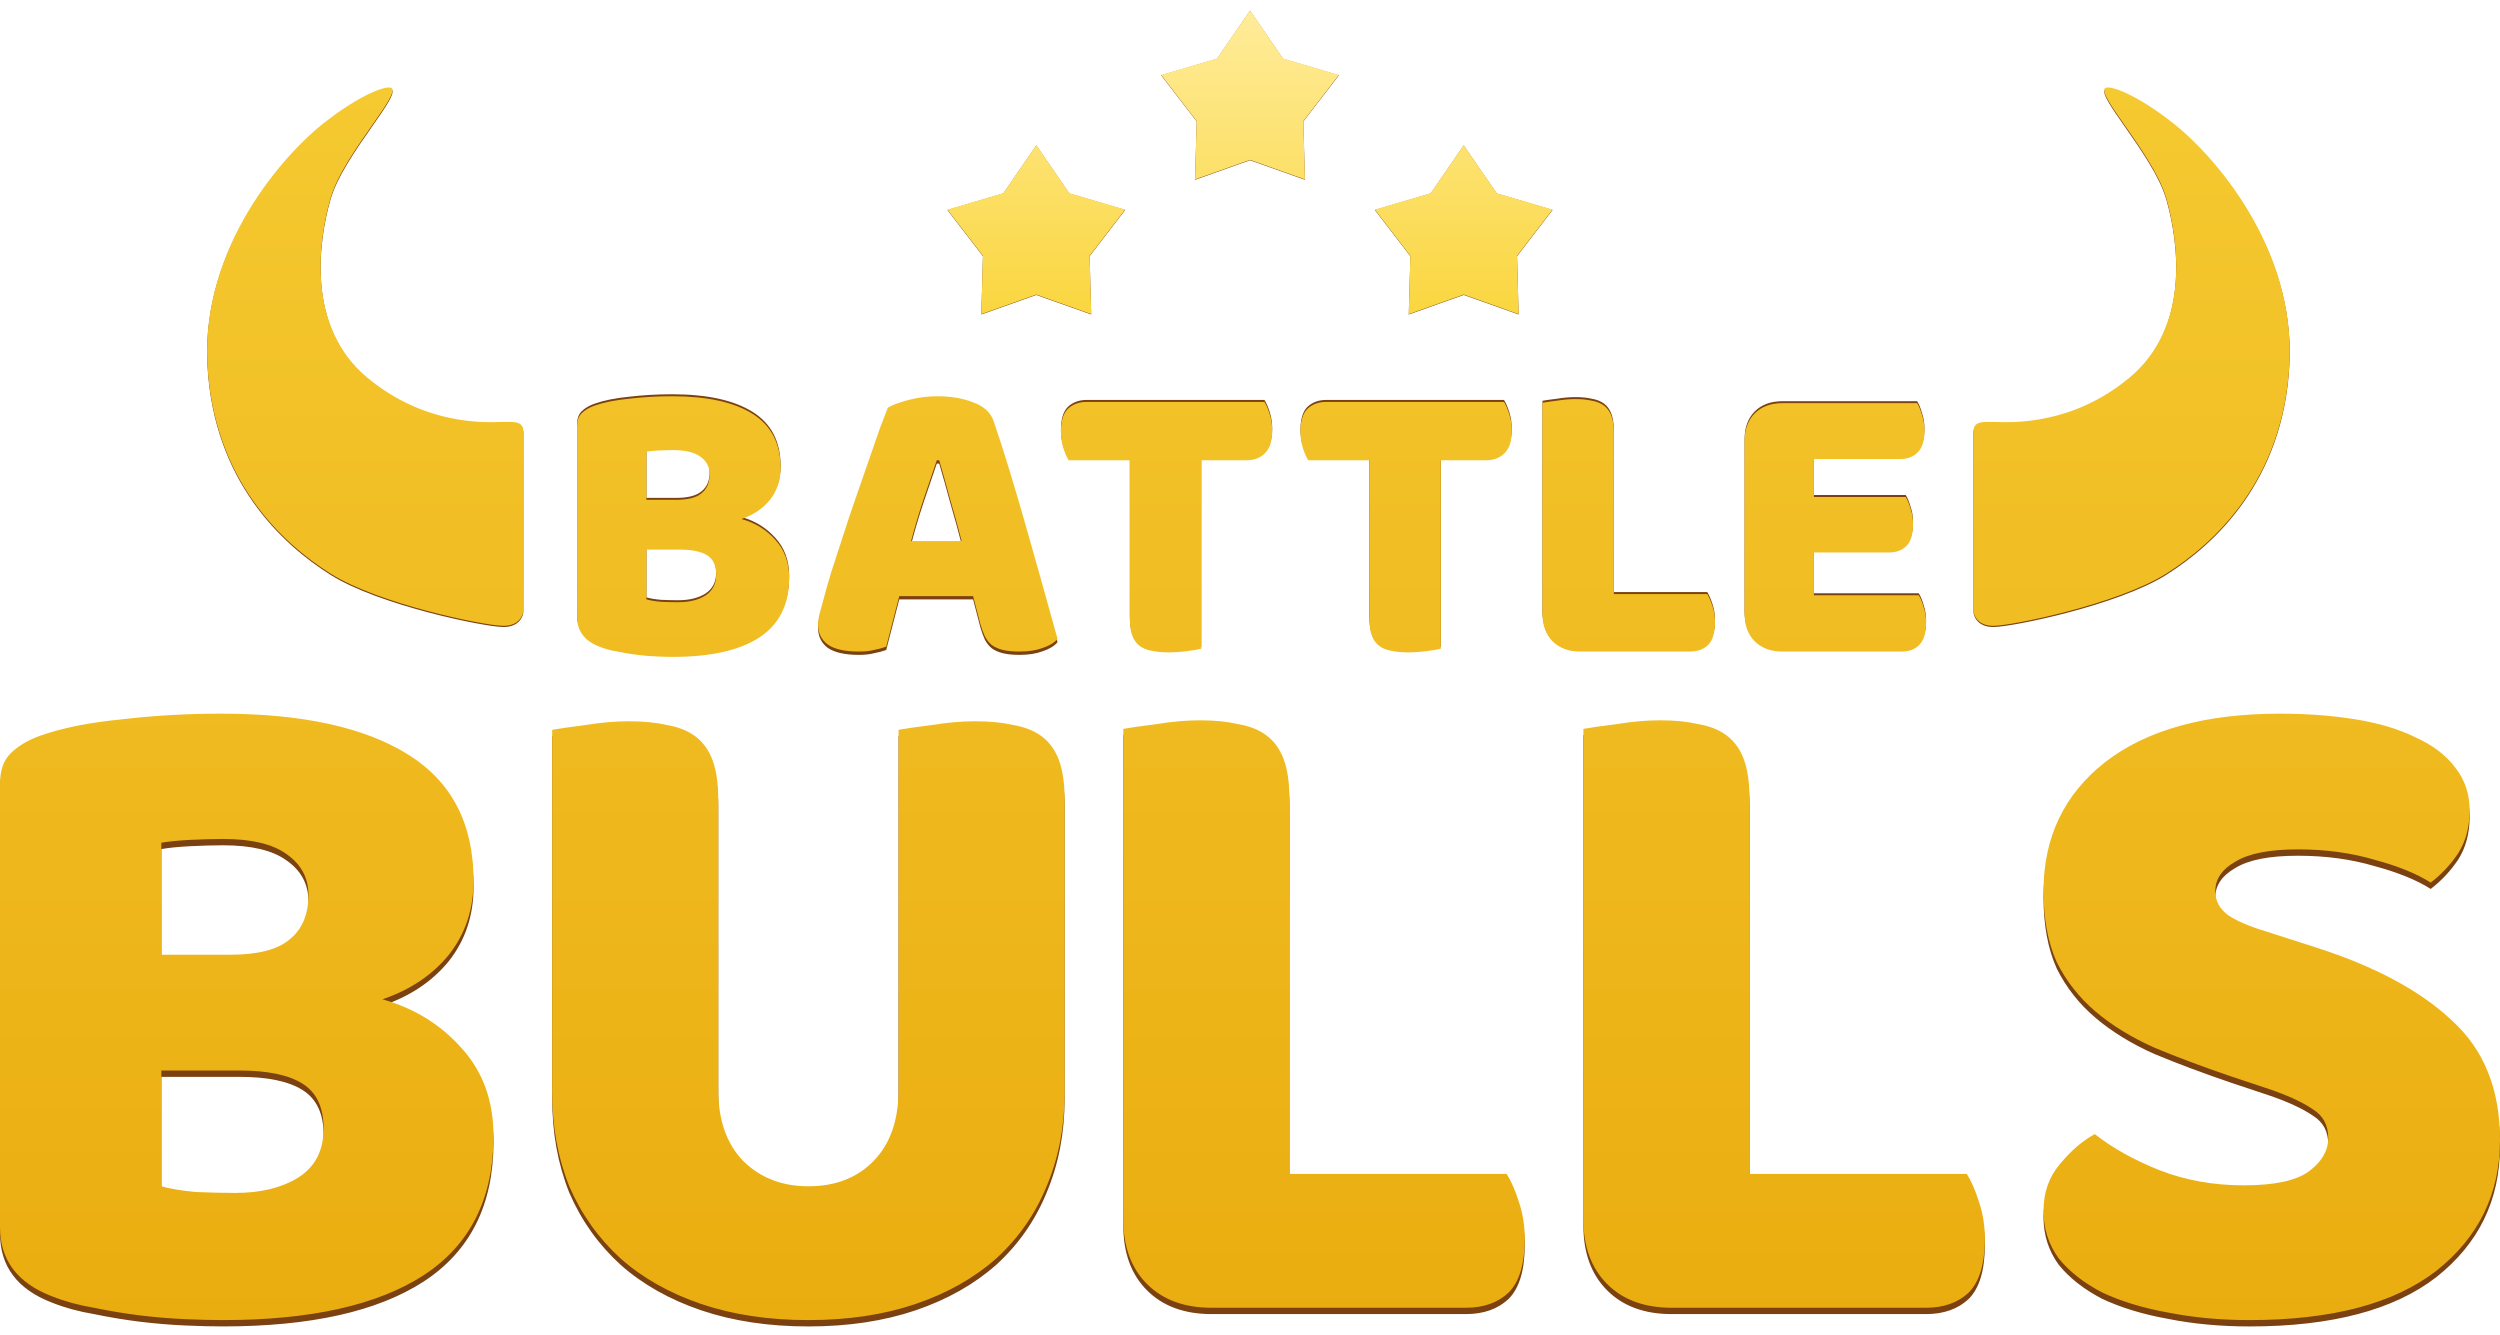
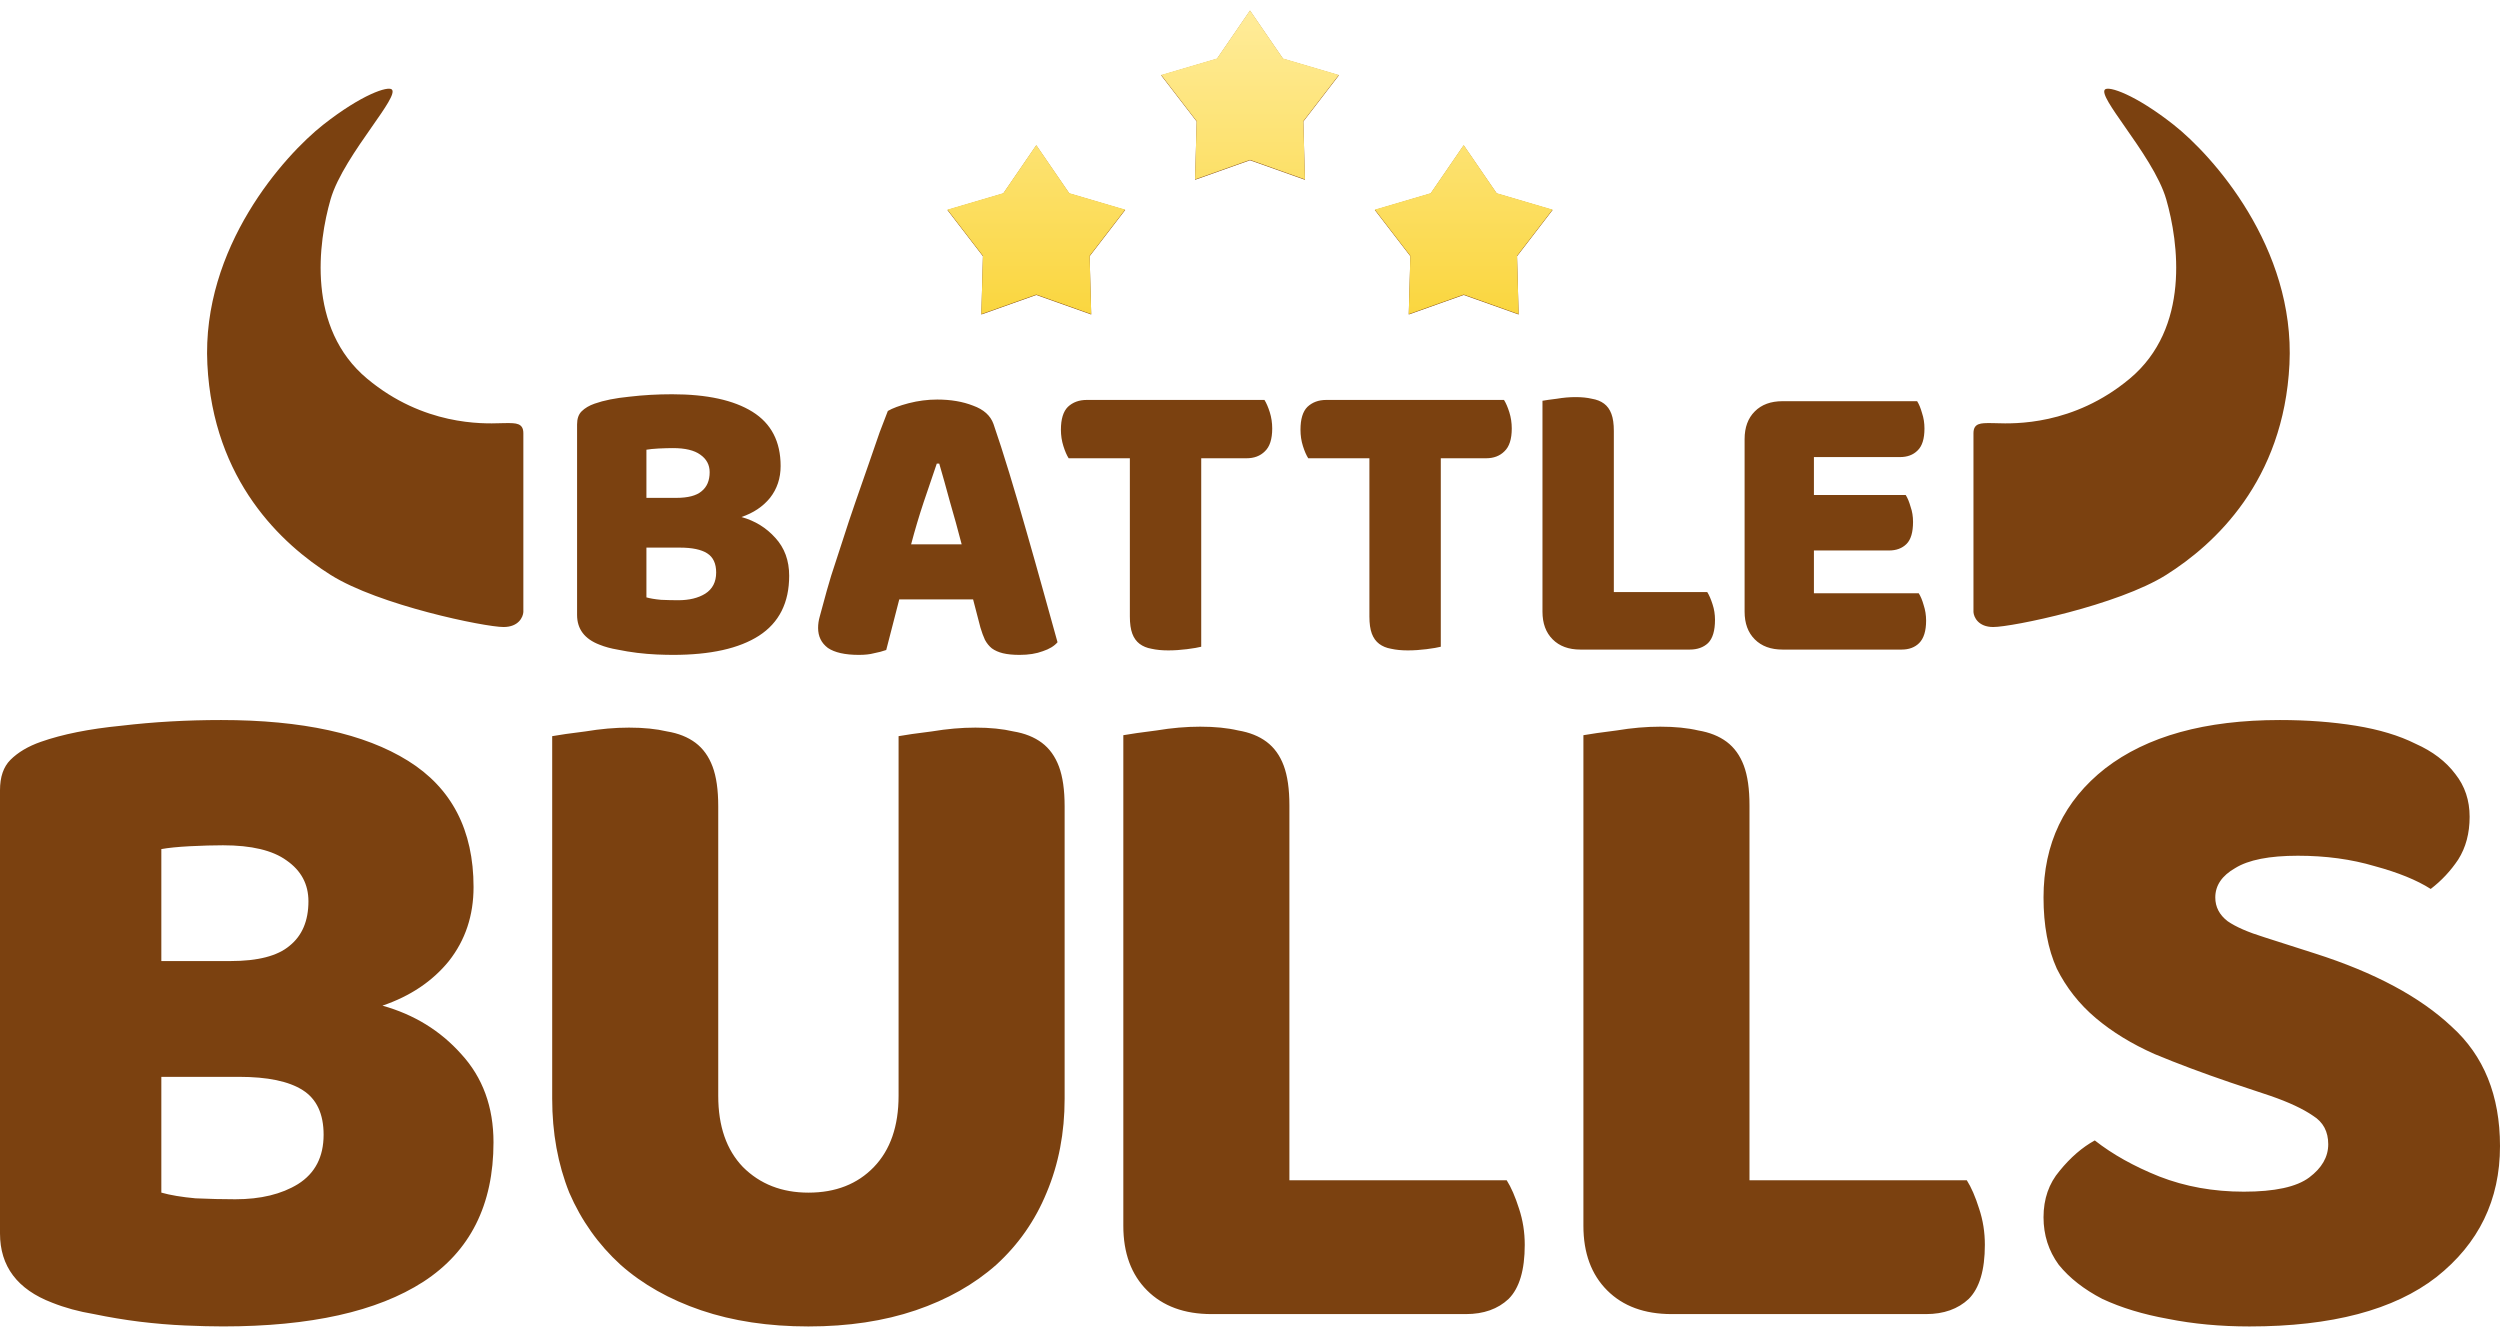
<svg xmlns="http://www.w3.org/2000/svg" width="88" height="47" viewBox="0 0 88 47" fill="none">
  <path fill-rule="evenodd" clip-rule="evenodd" d="M76.252 7.018C76.02 6.212 75.338 5.237 74.797 4.463L74.797 4.463C74.33 3.795 73.968 3.277 74.094 3.151C74.225 3.02 75.153 3.321 76.513 4.392C77.874 5.464 80.793 8.703 80.589 12.819C80.385 16.935 77.953 19.163 76.252 20.235C74.551 21.306 70.826 22.071 70.163 22.071C69.632 22.071 69.477 21.72 69.466 21.544V15.251C69.466 14.889 69.727 14.891 70.076 14.893C70.104 14.894 70.133 14.894 70.163 14.894C70.193 14.894 70.233 14.895 70.283 14.897C70.897 14.916 72.982 14.983 74.963 13.332C77.106 11.546 76.684 8.523 76.252 7.018ZM13.091 4.463C12.55 5.237 11.868 6.212 11.636 7.018C11.204 8.523 10.783 11.546 12.926 13.332C14.906 14.983 16.991 14.916 17.605 14.897H17.605C17.655 14.895 17.696 14.894 17.725 14.894L17.777 14.894L17.812 14.893C18.161 14.891 18.422 14.889 18.422 15.251V21.544C18.411 21.72 18.256 22.071 17.725 22.071C17.062 22.071 13.337 21.306 11.636 20.235C9.935 19.163 7.503 16.935 7.299 12.819C7.095 8.703 10.014 5.464 11.375 4.392C12.736 3.321 13.664 3.02 13.794 3.151C13.921 3.277 13.559 3.795 13.091 4.463ZM22.754 21.028C22.888 21.066 23.061 21.095 23.271 21.114C23.482 21.123 23.683 21.128 23.874 21.128C24.257 21.128 24.573 21.052 24.822 20.899C25.08 20.736 25.209 20.487 25.209 20.152C25.209 19.836 25.104 19.611 24.893 19.477C24.683 19.343 24.362 19.276 23.931 19.276H22.754V21.028ZM22.754 17.525H23.802C24.214 17.525 24.511 17.448 24.692 17.295C24.884 17.142 24.98 16.917 24.98 16.62C24.98 16.362 24.869 16.156 24.649 16.003C24.439 15.85 24.118 15.773 23.687 15.773C23.544 15.773 23.376 15.778 23.185 15.787C23.003 15.797 22.86 15.811 22.754 15.83V17.525ZM23.687 23.052C23.525 23.052 23.333 23.047 23.113 23.038C22.893 23.028 22.663 23.009 22.424 22.98C22.194 22.952 21.965 22.913 21.735 22.866C21.505 22.827 21.294 22.77 21.103 22.693C20.577 22.492 20.313 22.143 20.313 21.645V14.94C20.313 14.739 20.366 14.586 20.471 14.481C20.586 14.366 20.739 14.275 20.931 14.208C21.256 14.093 21.663 14.012 22.151 13.964C22.639 13.906 23.142 13.878 23.659 13.878C24.884 13.878 25.827 14.084 26.487 14.495C27.148 14.907 27.478 15.543 27.478 16.405C27.478 16.835 27.353 17.209 27.105 17.525C26.856 17.831 26.521 18.056 26.099 18.199C26.578 18.333 26.975 18.578 27.291 18.932C27.617 19.286 27.779 19.731 27.779 20.267C27.779 21.214 27.425 21.918 26.717 22.377C26.018 22.827 25.008 23.052 23.687 23.052ZM55.63 22.865C55.218 22.865 54.893 22.746 54.654 22.506C54.414 22.267 54.295 21.942 54.295 21.53V14.107C54.4 14.088 54.568 14.064 54.797 14.036C55.027 13.997 55.247 13.978 55.458 13.978C55.678 13.978 55.869 13.997 56.032 14.036C56.204 14.064 56.348 14.122 56.463 14.208C56.578 14.294 56.664 14.414 56.721 14.567C56.779 14.72 56.807 14.921 56.807 15.17V20.841H60.095C60.162 20.946 60.224 21.09 60.282 21.272C60.339 21.444 60.368 21.626 60.368 21.817C60.368 22.2 60.287 22.473 60.124 22.636C59.961 22.789 59.746 22.865 59.478 22.865H55.63ZM61.41 15.457C61.41 15.045 61.529 14.72 61.769 14.481C62.008 14.241 62.333 14.122 62.745 14.122H67.483C67.55 14.227 67.607 14.366 67.655 14.538C67.713 14.71 67.741 14.892 67.741 15.084C67.741 15.447 67.66 15.706 67.497 15.859C67.344 16.012 67.138 16.089 66.88 16.089H63.85V17.424H67.081C67.148 17.529 67.205 17.668 67.253 17.84C67.311 18.003 67.339 18.18 67.339 18.372C67.339 18.735 67.263 18.994 67.11 19.147C66.956 19.3 66.751 19.377 66.492 19.377H63.85V20.884H67.54C67.607 20.989 67.665 21.128 67.713 21.3C67.77 21.473 67.799 21.654 67.799 21.846C67.799 22.21 67.717 22.473 67.555 22.636C67.401 22.789 67.196 22.865 66.937 22.865H62.745C62.333 22.865 62.008 22.746 61.769 22.506C61.529 22.267 61.41 21.942 61.41 21.53V15.457ZM45.863 15.701C45.92 15.883 45.983 16.026 46.05 16.131H48.203V21.702C48.203 21.951 48.232 22.152 48.289 22.305C48.347 22.458 48.433 22.578 48.548 22.664C48.663 22.75 48.801 22.808 48.964 22.836C49.136 22.875 49.333 22.894 49.553 22.894C49.773 22.894 49.993 22.879 50.213 22.851C50.443 22.822 50.61 22.793 50.716 22.765V16.131H52.309C52.577 16.131 52.793 16.05 52.955 15.887C53.128 15.725 53.214 15.457 53.214 15.083C53.214 14.882 53.185 14.691 53.128 14.509C53.07 14.327 53.008 14.184 52.941 14.078H46.681C46.413 14.078 46.193 14.16 46.021 14.322C45.858 14.485 45.777 14.753 45.777 15.126C45.777 15.327 45.805 15.519 45.863 15.701ZM37.617 16.131C37.55 16.026 37.488 15.883 37.431 15.701C37.373 15.519 37.344 15.327 37.344 15.126C37.344 14.753 37.426 14.485 37.589 14.322C37.761 14.16 37.981 14.078 38.249 14.078H44.509C44.576 14.184 44.638 14.327 44.696 14.509C44.753 14.691 44.782 14.882 44.782 15.083C44.782 15.457 44.696 15.725 44.523 15.887C44.361 16.05 44.145 16.131 43.877 16.131H42.283V22.765C42.178 22.793 42.011 22.822 41.781 22.851C41.561 22.879 41.341 22.894 41.12 22.894C40.9 22.894 40.704 22.875 40.532 22.836C40.369 22.808 40.23 22.75 40.115 22.664C40.001 22.578 39.914 22.458 39.857 22.305C39.8 22.152 39.771 21.951 39.771 21.702V16.131H37.617ZM31.985 14.193C31.659 14.279 31.415 14.37 31.252 14.466C31.185 14.638 31.09 14.887 30.965 15.213C30.85 15.538 30.721 15.911 30.578 16.332C30.434 16.744 30.281 17.184 30.118 17.653C29.955 18.122 29.802 18.582 29.659 19.032C29.515 19.472 29.381 19.884 29.257 20.266C29.142 20.649 29.051 20.97 28.984 21.228C28.936 21.41 28.893 21.568 28.855 21.702C28.816 21.836 28.797 21.97 28.797 22.104C28.797 22.401 28.912 22.635 29.142 22.808C29.381 22.97 29.745 23.052 30.233 23.052C30.444 23.052 30.621 23.033 30.764 22.994C30.917 22.966 31.061 22.927 31.195 22.88C31.271 22.592 31.348 22.296 31.425 21.989C31.501 21.683 31.578 21.386 31.654 21.099H34.253L34.511 22.09C34.559 22.253 34.612 22.396 34.669 22.52C34.736 22.645 34.818 22.745 34.913 22.822C35.019 22.899 35.148 22.956 35.301 22.994C35.464 23.033 35.66 23.052 35.89 23.052C36.206 23.052 36.478 23.009 36.708 22.922C36.938 22.846 37.11 22.741 37.225 22.607C37.081 22.08 36.914 21.477 36.722 20.798C36.531 20.108 36.335 19.415 36.134 18.716C35.933 18.008 35.732 17.323 35.531 16.663C35.33 16.002 35.143 15.423 34.971 14.925C34.866 14.629 34.626 14.413 34.253 14.279C33.889 14.136 33.468 14.064 32.99 14.064C32.654 14.064 32.319 14.107 31.985 14.193ZM32.516 17.668C32.688 17.17 32.841 16.72 32.975 16.318H33.061C33.176 16.71 33.301 17.156 33.435 17.653C33.578 18.142 33.717 18.644 33.851 19.161H32.071C32.205 18.654 32.353 18.156 32.516 17.668ZM75.841 37.103C76.642 37.437 77.533 37.771 78.513 38.105L79.916 38.573C80.562 38.796 81.063 39.03 81.419 39.275C81.776 39.497 81.954 39.831 81.954 40.277C81.954 40.722 81.731 41.112 81.286 41.446C80.84 41.78 80.072 41.947 78.981 41.947C77.912 41.947 76.921 41.769 76.008 41.413C75.117 41.056 74.36 40.633 73.736 40.143C73.291 40.388 72.879 40.745 72.5 41.212C72.121 41.657 71.932 42.203 71.932 42.849C71.932 43.472 72.11 44.029 72.467 44.519C72.845 44.987 73.358 45.388 74.003 45.722C74.671 46.034 75.44 46.267 76.308 46.423C77.199 46.602 78.157 46.691 79.181 46.691C82.076 46.691 84.27 46.111 85.762 44.953C87.254 43.773 88 42.237 88 40.344C88 38.562 87.432 37.159 86.296 36.135C85.183 35.088 83.579 34.23 81.486 33.562L79.716 32.995C79.136 32.816 78.702 32.627 78.413 32.427C78.123 32.204 77.978 31.925 77.978 31.591C77.978 31.168 78.212 30.823 78.68 30.556C79.148 30.266 79.883 30.122 80.885 30.122C81.865 30.122 82.767 30.244 83.591 30.489C84.415 30.712 85.072 30.979 85.561 31.291C85.94 31.001 86.263 30.656 86.53 30.255C86.797 29.832 86.931 29.331 86.931 28.752C86.931 28.173 86.764 27.672 86.43 27.249C86.096 26.803 85.628 26.447 85.027 26.18C84.448 25.89 83.746 25.679 82.922 25.545C82.099 25.412 81.208 25.345 80.25 25.345C77.622 25.345 75.573 25.913 74.103 27.048C72.656 28.184 71.932 29.698 71.932 31.591C71.932 32.571 72.088 33.407 72.4 34.097C72.734 34.765 73.19 35.344 73.769 35.834C74.349 36.324 75.039 36.747 75.841 37.103ZM58.843 46.256C57.886 46.256 57.128 45.978 56.572 45.421C56.015 44.864 55.736 44.107 55.736 43.15V25.879C55.981 25.835 56.371 25.779 56.906 25.712C57.44 25.623 57.952 25.579 58.442 25.579C58.955 25.579 59.4 25.623 59.779 25.712C60.179 25.779 60.513 25.913 60.781 26.113C61.048 26.314 61.248 26.592 61.382 26.948C61.516 27.305 61.582 27.772 61.582 28.351V41.546H69.232C69.388 41.791 69.533 42.125 69.666 42.548C69.8 42.949 69.867 43.372 69.867 43.818C69.867 44.709 69.677 45.343 69.299 45.722C68.92 46.078 68.419 46.256 67.796 46.256H58.843ZM40.376 45.421C40.933 45.978 41.69 46.256 42.647 46.256H51.6C52.224 46.256 52.725 46.078 53.103 45.722C53.482 45.343 53.671 44.709 53.671 43.818C53.671 43.372 53.604 42.949 53.471 42.548C53.337 42.125 53.192 41.791 53.036 41.546H45.387V28.351C45.387 27.772 45.32 27.305 45.186 26.948C45.053 26.592 44.852 26.314 44.585 26.113C44.318 25.913 43.984 25.779 43.583 25.712C43.204 25.623 42.759 25.579 42.246 25.579C41.757 25.579 41.244 25.623 40.71 25.712C40.175 25.779 39.786 25.835 39.541 25.879V43.15C39.541 44.107 39.819 44.864 40.376 45.421ZM37.475 38.673C37.475 39.876 37.264 40.978 36.841 41.981C36.44 42.96 35.85 43.807 35.07 44.519C34.291 45.21 33.344 45.744 32.231 46.123C31.117 46.501 29.859 46.691 28.456 46.691C27.053 46.691 25.795 46.501 24.681 46.123C23.568 45.744 22.621 45.21 21.842 44.519C21.062 43.807 20.461 42.96 20.038 41.981C19.637 40.978 19.437 39.876 19.437 38.673V25.913C19.682 25.868 20.071 25.812 20.606 25.746C21.14 25.657 21.652 25.612 22.142 25.612C22.655 25.612 23.1 25.657 23.479 25.746C23.88 25.812 24.213 25.946 24.481 26.146C24.748 26.347 24.948 26.625 25.082 26.982C25.216 27.338 25.282 27.806 25.282 28.385V38.573C25.282 39.642 25.572 40.477 26.151 41.079C26.752 41.68 27.521 41.981 28.456 41.981C29.414 41.981 30.182 41.68 30.761 41.079C31.34 40.477 31.63 39.642 31.63 38.573V25.913C31.874 25.868 32.264 25.812 32.799 25.746C33.333 25.657 33.845 25.612 34.335 25.612C34.847 25.612 35.293 25.657 35.672 25.746C36.072 25.812 36.406 25.946 36.674 26.146C36.941 26.347 37.141 26.625 37.275 26.982C37.408 27.338 37.475 27.806 37.475 28.385V38.673ZM6.881 42.181C6.392 42.136 5.991 42.069 5.679 41.98V37.905H8.418C9.42 37.905 10.166 38.061 10.656 38.373C11.146 38.684 11.391 39.208 11.391 39.943C11.391 40.722 11.091 41.301 10.489 41.68C9.91 42.036 9.175 42.214 8.284 42.214C7.839 42.214 7.371 42.203 6.881 42.181ZM8.117 33.829H5.679V29.888C5.924 29.843 6.258 29.81 6.681 29.787C7.126 29.765 7.516 29.754 7.85 29.754C8.852 29.754 9.598 29.932 10.088 30.288C10.601 30.645 10.857 31.124 10.857 31.725C10.857 32.415 10.634 32.939 10.189 33.295C9.765 33.651 9.075 33.829 8.117 33.829ZM6.514 46.657C7.026 46.679 7.472 46.69 7.85 46.69C10.924 46.69 13.273 46.167 14.899 45.12C16.547 44.051 17.371 42.414 17.371 40.21C17.371 38.963 16.992 37.927 16.235 37.103C15.5 36.279 14.576 35.711 13.462 35.399C14.442 35.065 15.222 34.542 15.801 33.829C16.38 33.094 16.669 32.226 16.669 31.224C16.669 29.22 15.901 27.738 14.364 26.781C12.828 25.823 10.634 25.345 7.783 25.345C6.581 25.345 5.412 25.411 4.276 25.545C3.14 25.656 2.194 25.846 1.436 26.113C0.991 26.269 0.635 26.48 0.367 26.747C0.122 26.992 0 27.349 0 27.817V43.417C0 44.575 0.612 45.388 1.837 45.855C2.283 46.033 2.773 46.167 3.307 46.256C3.842 46.367 4.376 46.456 4.911 46.523C5.467 46.59 6.002 46.635 6.514 46.657Z" fill="#7B4110" />
  <g filter="url(#filter0_i_1034_4004)">
-     <path fill-rule="evenodd" clip-rule="evenodd" d="M74.797 3.937L74.797 3.937C74.329 3.268 73.968 2.751 74.094 2.624C74.225 2.494 75.152 2.794 76.513 3.866C77.874 4.937 80.793 8.177 80.589 12.293C80.385 16.409 77.953 18.637 76.252 19.708C74.551 20.78 70.826 21.545 70.163 21.545C69.632 21.545 69.477 21.194 69.466 21.018V14.725C69.466 14.363 69.727 14.365 70.076 14.367C70.104 14.367 70.133 14.367 70.163 14.367C70.192 14.367 70.233 14.369 70.283 14.37C70.897 14.39 72.982 14.457 74.962 12.806C77.105 11.02 76.684 7.996 76.252 6.492C76.02 5.685 75.338 4.71 74.797 3.937L74.797 3.937L74.797 3.937L74.797 3.937ZM13.091 3.937C12.55 4.71 11.868 5.685 11.636 6.492C11.203 7.996 10.782 11.02 12.925 12.806C14.906 14.457 16.991 14.39 17.604 14.37H17.604C17.655 14.369 17.695 14.367 17.725 14.367C17.754 14.367 17.783 14.367 17.812 14.367C18.16 14.365 18.422 14.363 18.422 14.725V21.018C18.411 21.194 18.256 21.545 17.725 21.545C17.061 21.545 13.337 20.78 11.636 19.708C9.935 18.637 7.503 16.409 7.299 12.293C7.095 8.177 10.014 4.937 11.374 3.866C12.735 2.794 13.663 2.494 13.794 2.624C13.92 2.751 13.558 3.268 13.091 3.937ZM22.754 20.614C22.888 20.652 23.06 20.681 23.271 20.7C23.481 20.709 23.682 20.714 23.874 20.714C24.257 20.714 24.573 20.638 24.821 20.484C25.08 20.322 25.209 20.073 25.209 19.738C25.209 19.422 25.104 19.197 24.893 19.063C24.683 18.929 24.362 18.862 23.931 18.862H22.754V20.614ZM22.754 17.11H23.802C24.214 17.11 24.51 17.034 24.692 16.881C24.884 16.727 24.979 16.503 24.979 16.206C24.979 15.947 24.869 15.742 24.649 15.588C24.439 15.435 24.118 15.359 23.687 15.359C23.544 15.359 23.376 15.364 23.185 15.373C23.003 15.383 22.859 15.397 22.754 15.416V17.11ZM23.687 22.638C23.524 22.638 23.333 22.633 23.113 22.624C22.893 22.614 22.663 22.595 22.424 22.566C22.194 22.538 21.964 22.499 21.735 22.451C21.505 22.413 21.294 22.356 21.103 22.279C20.576 22.078 20.313 21.729 20.313 21.231V14.526C20.313 14.325 20.366 14.172 20.471 14.067C20.586 13.952 20.739 13.861 20.931 13.794C21.256 13.679 21.663 13.598 22.151 13.55C22.639 13.492 23.142 13.464 23.659 13.464C24.884 13.464 25.826 13.669 26.487 14.081C27.147 14.493 27.478 15.129 27.478 15.991C27.478 16.421 27.353 16.794 27.104 17.11C26.855 17.417 26.52 17.642 26.099 17.785C26.578 17.919 26.975 18.163 27.291 18.517C27.616 18.872 27.779 19.317 27.779 19.853C27.779 20.8 27.425 21.504 26.717 21.963C26.018 22.413 25.008 22.638 23.687 22.638ZM31.984 13.593C31.659 13.679 31.415 13.77 31.252 13.866C31.185 14.038 31.089 14.287 30.965 14.612C30.85 14.938 30.721 15.311 30.577 15.732C30.434 16.144 30.28 16.584 30.118 17.053C29.955 17.522 29.802 17.981 29.658 18.431C29.515 18.872 29.381 19.283 29.256 19.666C29.142 20.049 29.051 20.37 28.984 20.628C28.936 20.81 28.893 20.968 28.854 21.102C28.816 21.236 28.797 21.37 28.797 21.504C28.797 21.8 28.912 22.035 29.142 22.207C29.381 22.37 29.744 22.451 30.233 22.451C30.443 22.451 30.62 22.432 30.764 22.394C30.917 22.365 31.061 22.327 31.195 22.279C31.271 21.992 31.348 21.695 31.424 21.389C31.501 21.083 31.578 20.786 31.654 20.499H34.253L34.511 21.489C34.559 21.652 34.612 21.796 34.669 21.92C34.736 22.045 34.818 22.145 34.913 22.222C35.019 22.298 35.148 22.356 35.301 22.394C35.464 22.432 35.66 22.451 35.889 22.451C36.205 22.451 36.478 22.408 36.708 22.322C36.938 22.246 37.11 22.14 37.225 22.006C37.081 21.48 36.914 20.877 36.722 20.197C36.531 19.508 36.335 18.814 36.134 18.115C35.933 17.407 35.732 16.723 35.531 16.062C35.33 15.402 35.143 14.823 34.971 14.325C34.865 14.028 34.626 13.813 34.253 13.679C33.889 13.535 33.468 13.464 32.989 13.464C32.654 13.464 32.319 13.507 31.984 13.593ZM32.516 17.067C32.688 16.57 32.841 16.12 32.975 15.718H33.061C33.176 16.11 33.3 16.555 33.434 17.053C33.578 17.541 33.717 18.044 33.851 18.561H32.07C32.204 18.053 32.353 17.555 32.516 17.067ZM55.63 22.451C55.218 22.451 54.893 22.331 54.653 22.092C54.414 21.853 54.294 21.527 54.294 21.116V13.693C54.4 13.674 54.567 13.65 54.797 13.621C55.027 13.583 55.247 13.564 55.457 13.564C55.678 13.564 55.869 13.583 56.032 13.621C56.204 13.65 56.347 13.707 56.462 13.794C56.577 13.88 56.663 13.999 56.721 14.152C56.778 14.306 56.807 14.507 56.807 14.755V20.427H60.095C60.162 20.532 60.224 20.676 60.282 20.858C60.339 21.03 60.368 21.212 60.368 21.403C60.368 21.786 60.286 22.059 60.124 22.221C59.961 22.375 59.745 22.451 59.477 22.451H55.63ZM61.409 15.043C61.409 14.631 61.529 14.306 61.768 14.066C62.008 13.827 62.333 13.707 62.745 13.707H67.483C67.549 13.813 67.607 13.952 67.655 14.124C67.712 14.296 67.741 14.478 67.741 14.669C67.741 15.033 67.66 15.292 67.497 15.445C67.344 15.598 67.138 15.675 66.879 15.675H63.85V17.01H67.081C67.147 17.115 67.205 17.254 67.253 17.426C67.31 17.589 67.339 17.766 67.339 17.957C67.339 18.321 67.262 18.579 67.109 18.733C66.956 18.886 66.75 18.962 66.492 18.962H63.85V20.47H67.54C67.607 20.575 67.664 20.714 67.712 20.886C67.77 21.058 67.798 21.24 67.798 21.432C67.798 21.796 67.717 22.059 67.554 22.221C67.401 22.375 67.195 22.451 66.937 22.451H62.745C62.333 22.451 62.008 22.331 61.768 22.092C61.529 21.853 61.409 21.527 61.409 21.116V15.043ZM45.862 15.287C45.92 15.468 45.982 15.612 46.049 15.717H48.203V21.288C48.203 21.537 48.231 21.738 48.289 21.891C48.346 22.044 48.432 22.164 48.547 22.25C48.662 22.336 48.801 22.393 48.964 22.422C49.136 22.46 49.332 22.48 49.552 22.48C49.773 22.48 49.993 22.465 50.213 22.436C50.443 22.408 50.61 22.379 50.715 22.35V15.717H52.309C52.577 15.717 52.792 15.636 52.955 15.473C53.127 15.31 53.214 15.043 53.214 14.669C53.214 14.468 53.185 14.277 53.127 14.095C53.07 13.913 53.008 13.769 52.941 13.664H46.681C46.413 13.664 46.193 13.745 46.02 13.908C45.858 14.071 45.776 14.339 45.776 14.712C45.776 14.913 45.805 15.105 45.862 15.287ZM37.617 15.717C37.55 15.612 37.488 15.468 37.43 15.287C37.373 15.105 37.344 14.913 37.344 14.712C37.344 14.339 37.426 14.071 37.588 13.908C37.761 13.745 37.981 13.664 38.249 13.664H44.509C44.576 13.769 44.638 13.913 44.695 14.095C44.753 14.277 44.781 14.468 44.781 14.669C44.781 15.043 44.695 15.31 44.523 15.473C44.36 15.636 44.145 15.717 43.877 15.717H42.283V22.35C42.178 22.379 42.01 22.408 41.781 22.436C41.561 22.465 41.34 22.48 41.12 22.48C40.9 22.48 40.704 22.46 40.532 22.422C40.369 22.393 40.23 22.336 40.115 22.25C40 22.164 39.914 22.044 39.857 21.891C39.799 21.738 39.771 21.537 39.771 21.288V15.717H37.617ZM75.841 36.396C76.642 36.73 77.533 37.064 78.513 37.398L79.916 37.866C80.562 38.088 81.063 38.322 81.419 38.567C81.776 38.79 81.954 39.124 81.954 39.569C81.954 40.015 81.731 40.404 81.286 40.739C80.84 41.073 80.072 41.24 78.981 41.24C77.912 41.24 76.921 41.061 76.008 40.705C75.117 40.349 74.36 39.926 73.736 39.436C73.291 39.681 72.879 40.037 72.5 40.505C72.121 40.95 71.932 41.496 71.932 42.142C71.932 42.765 72.11 43.322 72.467 43.812C72.845 44.279 73.358 44.68 74.003 45.014C74.671 45.326 75.44 45.56 76.308 45.716C77.199 45.894 78.157 45.983 79.181 45.983C82.076 45.983 84.27 45.404 85.762 44.246C87.254 43.066 88 41.529 88 39.636C88 37.855 87.432 36.452 86.296 35.427C85.183 34.38 83.579 33.523 81.486 32.855L79.716 32.287C79.136 32.109 78.702 31.92 78.413 31.719C78.123 31.496 77.978 31.218 77.978 30.884C77.978 30.461 78.212 30.116 78.68 29.849C79.148 29.559 79.883 29.414 80.885 29.414C81.865 29.414 82.767 29.537 83.591 29.782C84.415 30.004 85.072 30.272 85.561 30.583C85.94 30.294 86.263 29.949 86.53 29.548C86.797 29.125 86.931 28.624 86.931 28.045C86.931 27.466 86.764 26.965 86.43 26.541C86.096 26.096 85.628 25.74 85.027 25.472C84.448 25.183 83.746 24.971 82.922 24.838C82.099 24.704 81.208 24.637 80.25 24.637C77.622 24.637 75.573 25.205 74.103 26.341C72.656 27.477 71.932 28.991 71.932 30.884C71.932 31.864 72.088 32.699 72.4 33.389C72.734 34.057 73.19 34.636 73.769 35.127C74.349 35.616 75.039 36.039 75.841 36.396ZM58.843 45.549C57.886 45.549 57.128 45.271 56.572 44.714C56.015 44.157 55.736 43.4 55.736 42.442V25.172C55.981 25.127 56.371 25.072 56.906 25.005C57.44 24.916 57.952 24.871 58.442 24.871C58.955 24.871 59.4 24.916 59.779 25.005C60.179 25.072 60.513 25.205 60.781 25.406C61.048 25.606 61.248 25.884 61.382 26.241C61.516 26.597 61.582 27.065 61.582 27.644V40.839H69.232C69.388 41.084 69.533 41.418 69.666 41.841C69.8 42.242 69.867 42.665 69.867 43.11C69.867 44.001 69.677 44.636 69.299 45.014C68.92 45.371 68.419 45.549 67.796 45.549H58.843ZM40.376 44.714C40.933 45.271 41.69 45.549 42.647 45.549H51.6C52.224 45.549 52.725 45.371 53.103 45.014C53.482 44.636 53.671 44.001 53.671 43.11C53.671 42.665 53.604 42.242 53.471 41.841C53.337 41.418 53.192 41.084 53.036 40.839H45.387V27.644C45.387 27.065 45.32 26.597 45.186 26.241C45.053 25.884 44.852 25.606 44.585 25.406C44.318 25.205 43.984 25.072 43.583 25.005C43.204 24.916 42.759 24.871 42.246 24.871C41.757 24.871 41.244 24.916 40.71 25.005C40.175 25.072 39.786 25.127 39.541 25.172V42.442C39.541 43.4 39.819 44.157 40.376 44.714ZM37.475 37.966C37.475 39.169 37.264 40.271 36.841 41.273C36.44 42.253 35.85 43.099 35.07 43.812C34.291 44.502 33.344 45.037 32.231 45.415C31.117 45.794 29.859 45.983 28.456 45.983C27.053 45.983 25.795 45.794 24.681 45.415C23.568 45.037 22.621 44.502 21.842 43.812C21.062 43.099 20.461 42.253 20.038 41.273C19.637 40.271 19.437 39.169 19.437 37.966V25.205C19.682 25.161 20.071 25.105 20.606 25.038C21.14 24.949 21.652 24.905 22.142 24.905C22.655 24.905 23.1 24.949 23.479 25.038C23.88 25.105 24.213 25.239 24.481 25.439C24.748 25.64 24.948 25.918 25.082 26.274C25.216 26.631 25.282 27.098 25.282 27.677V37.866C25.282 38.935 25.572 39.77 26.151 40.371C26.752 40.972 27.521 41.273 28.456 41.273C29.414 41.273 30.182 40.972 30.761 40.371C31.34 39.77 31.63 38.935 31.63 37.866V25.205C31.874 25.161 32.264 25.105 32.799 25.038C33.333 24.949 33.845 24.905 34.335 24.905C34.847 24.905 35.293 24.949 35.672 25.038C36.072 25.105 36.406 25.239 36.674 25.439C36.941 25.64 37.141 25.918 37.275 26.274C37.408 26.631 37.475 27.098 37.475 27.677V37.966ZM6.881 41.474C6.392 41.429 5.991 41.362 5.679 41.273V37.198H8.418C9.42 37.198 10.166 37.354 10.656 37.666C11.146 37.977 11.391 38.501 11.391 39.236C11.391 40.015 11.091 40.594 10.489 40.973C9.91 41.329 9.175 41.507 8.284 41.507C7.839 41.507 7.371 41.496 6.881 41.474ZM8.117 33.122H5.679V29.181C5.924 29.136 6.258 29.103 6.681 29.08C7.126 29.058 7.516 29.047 7.85 29.047C8.852 29.047 9.598 29.225 10.088 29.581C10.601 29.938 10.857 30.417 10.857 31.018C10.857 31.708 10.634 32.232 10.189 32.588C9.765 32.944 9.075 33.122 8.117 33.122ZM6.514 45.95C7.026 45.972 7.472 45.983 7.85 45.983C10.924 45.983 13.273 45.46 14.899 44.413C16.547 43.344 17.371 41.708 17.371 39.503C17.371 38.256 16.992 37.22 16.235 36.396C15.5 35.572 14.576 35.004 13.462 34.692C14.442 34.358 15.222 33.835 15.801 33.122C16.38 32.388 16.669 31.519 16.669 30.517C16.669 28.512 15.901 27.032 14.364 26.074C12.828 25.116 10.634 24.637 7.783 24.637C6.581 24.637 5.412 24.704 4.276 24.838C3.14 24.949 2.194 25.139 1.436 25.406C0.991 25.562 0.635 25.773 0.367 26.041C0.122 26.285 0 26.642 0 27.11V42.71C0 43.868 0.612 44.681 1.837 45.148C2.283 45.326 2.773 45.46 3.307 45.549C3.842 45.66 4.376 45.749 4.911 45.816C5.467 45.883 6.002 45.928 6.514 45.95Z" fill="url(#paint0_linear_1034_4004)" />
-   </g>
+     </g>
  <path fill-rule="evenodd" clip-rule="evenodd" d="M45.161 2.07L44 0.377L42.84 2.07L40.871 2.651L42.123 4.277L42.066 6.329L44 5.642L45.934 6.329L45.878 4.277L47.13 2.651L45.161 2.07ZM36.477 5.118L37.638 6.811L39.607 7.392L38.355 9.019L38.411 11.071L36.477 10.383L34.543 11.071L34.599 9.019L33.348 7.392L35.317 6.811L36.477 5.118ZM51.522 5.118L52.683 6.811L54.651 7.392L53.4 9.019L53.456 11.071L51.522 10.383L49.588 11.071L49.645 9.019L48.393 7.392L50.362 6.811L51.522 5.118Z" fill="#7B4110" />
  <g filter="url(#filter1_i_1034_4004)">
    <path fill-rule="evenodd" clip-rule="evenodd" d="M45.16 1.693L44 0L42.84 1.693L40.871 2.274L42.122 3.901L42.066 5.952L44 5.265L45.934 5.952L45.878 3.901L47.129 2.274L45.16 1.693ZM36.477 4.741L37.638 6.435L39.606 7.015L38.355 8.642L38.411 10.694L36.477 10.006L34.543 10.694L34.599 8.642L33.348 7.015L35.317 6.435L36.477 4.741ZM51.522 4.741L52.682 6.435L54.651 7.015L53.4 8.642L53.456 10.694L51.522 10.006L49.588 10.694L49.644 8.642L48.393 7.015L50.361 6.435L51.522 4.741Z" fill="url(#paint1_linear_1034_4004)" />
  </g>
  <defs>
    <filter id="filter0_i_1034_4004" x="0" y="2.596" width="88" height="43.388" filterUnits="userSpaceOnUse" color-interpolation-filters="sRGB">
      <feFlood flood-opacity="0" result="BackgroundImageFix" />
      <feBlend mode="normal" in="SourceGraphic" in2="BackgroundImageFix" result="shape" />
      <feColorMatrix in="SourceAlpha" type="matrix" values="0 0 0 0 0 0 0 0 0 0 0 0 0 0 0 0 0 0 127 0" result="hardAlpha" />
      <feOffset dy="0.484" />
      <feComposite in2="hardAlpha" operator="arithmetic" k2="-1" k3="1" />
      <feColorMatrix type="matrix" values="0 0 0 0 1 0 0 0 0 1 0 0 0 0 1 0 0 0 0.8 0" />
      <feBlend mode="normal" in2="shape" result="effect1_innerShadow_1034_4004" />
    </filter>
    <filter id="filter1_i_1034_4004" x="33.348" y="0" width="21.304" height="10.694" filterUnits="userSpaceOnUse" color-interpolation-filters="sRGB">
      <feFlood flood-opacity="0" result="BackgroundImageFix" />
      <feBlend mode="normal" in="SourceGraphic" in2="BackgroundImageFix" result="shape" />
      <feColorMatrix in="SourceAlpha" type="matrix" values="0 0 0 0 0 0 0 0 0 0 0 0 0 0 0 0 0 0 127 0" result="hardAlpha" />
      <feOffset dy="0.363" />
      <feComposite in2="hardAlpha" operator="arithmetic" k2="-1" k3="1" />
      <feColorMatrix type="matrix" values="0 0 0 0 1 0 0 0 0 1 0 0 0 0 1 0 0 0 0.8 0" />
      <feBlend mode="normal" in2="shape" result="effect1_innerShadow_1034_4004" />
    </filter>
    <linearGradient id="paint0_linear_1034_4004" x1="29.487" y1="-17.628" x2="29.487" y2="45.983" gradientUnits="userSpaceOnUse">
      <stop stop-color="#FAD63F" />
      <stop offset="1" stop-color="#EAAD10" />
    </linearGradient>
    <linearGradient id="paint1_linear_1034_4004" x1="43.999" y1="0" x2="43.999" y2="10.694" gradientUnits="userSpaceOnUse">
      <stop stop-color="#FFEC9A" />
      <stop offset="1" stop-color="#FAD63F" />
    </linearGradient>
  </defs>
</svg>